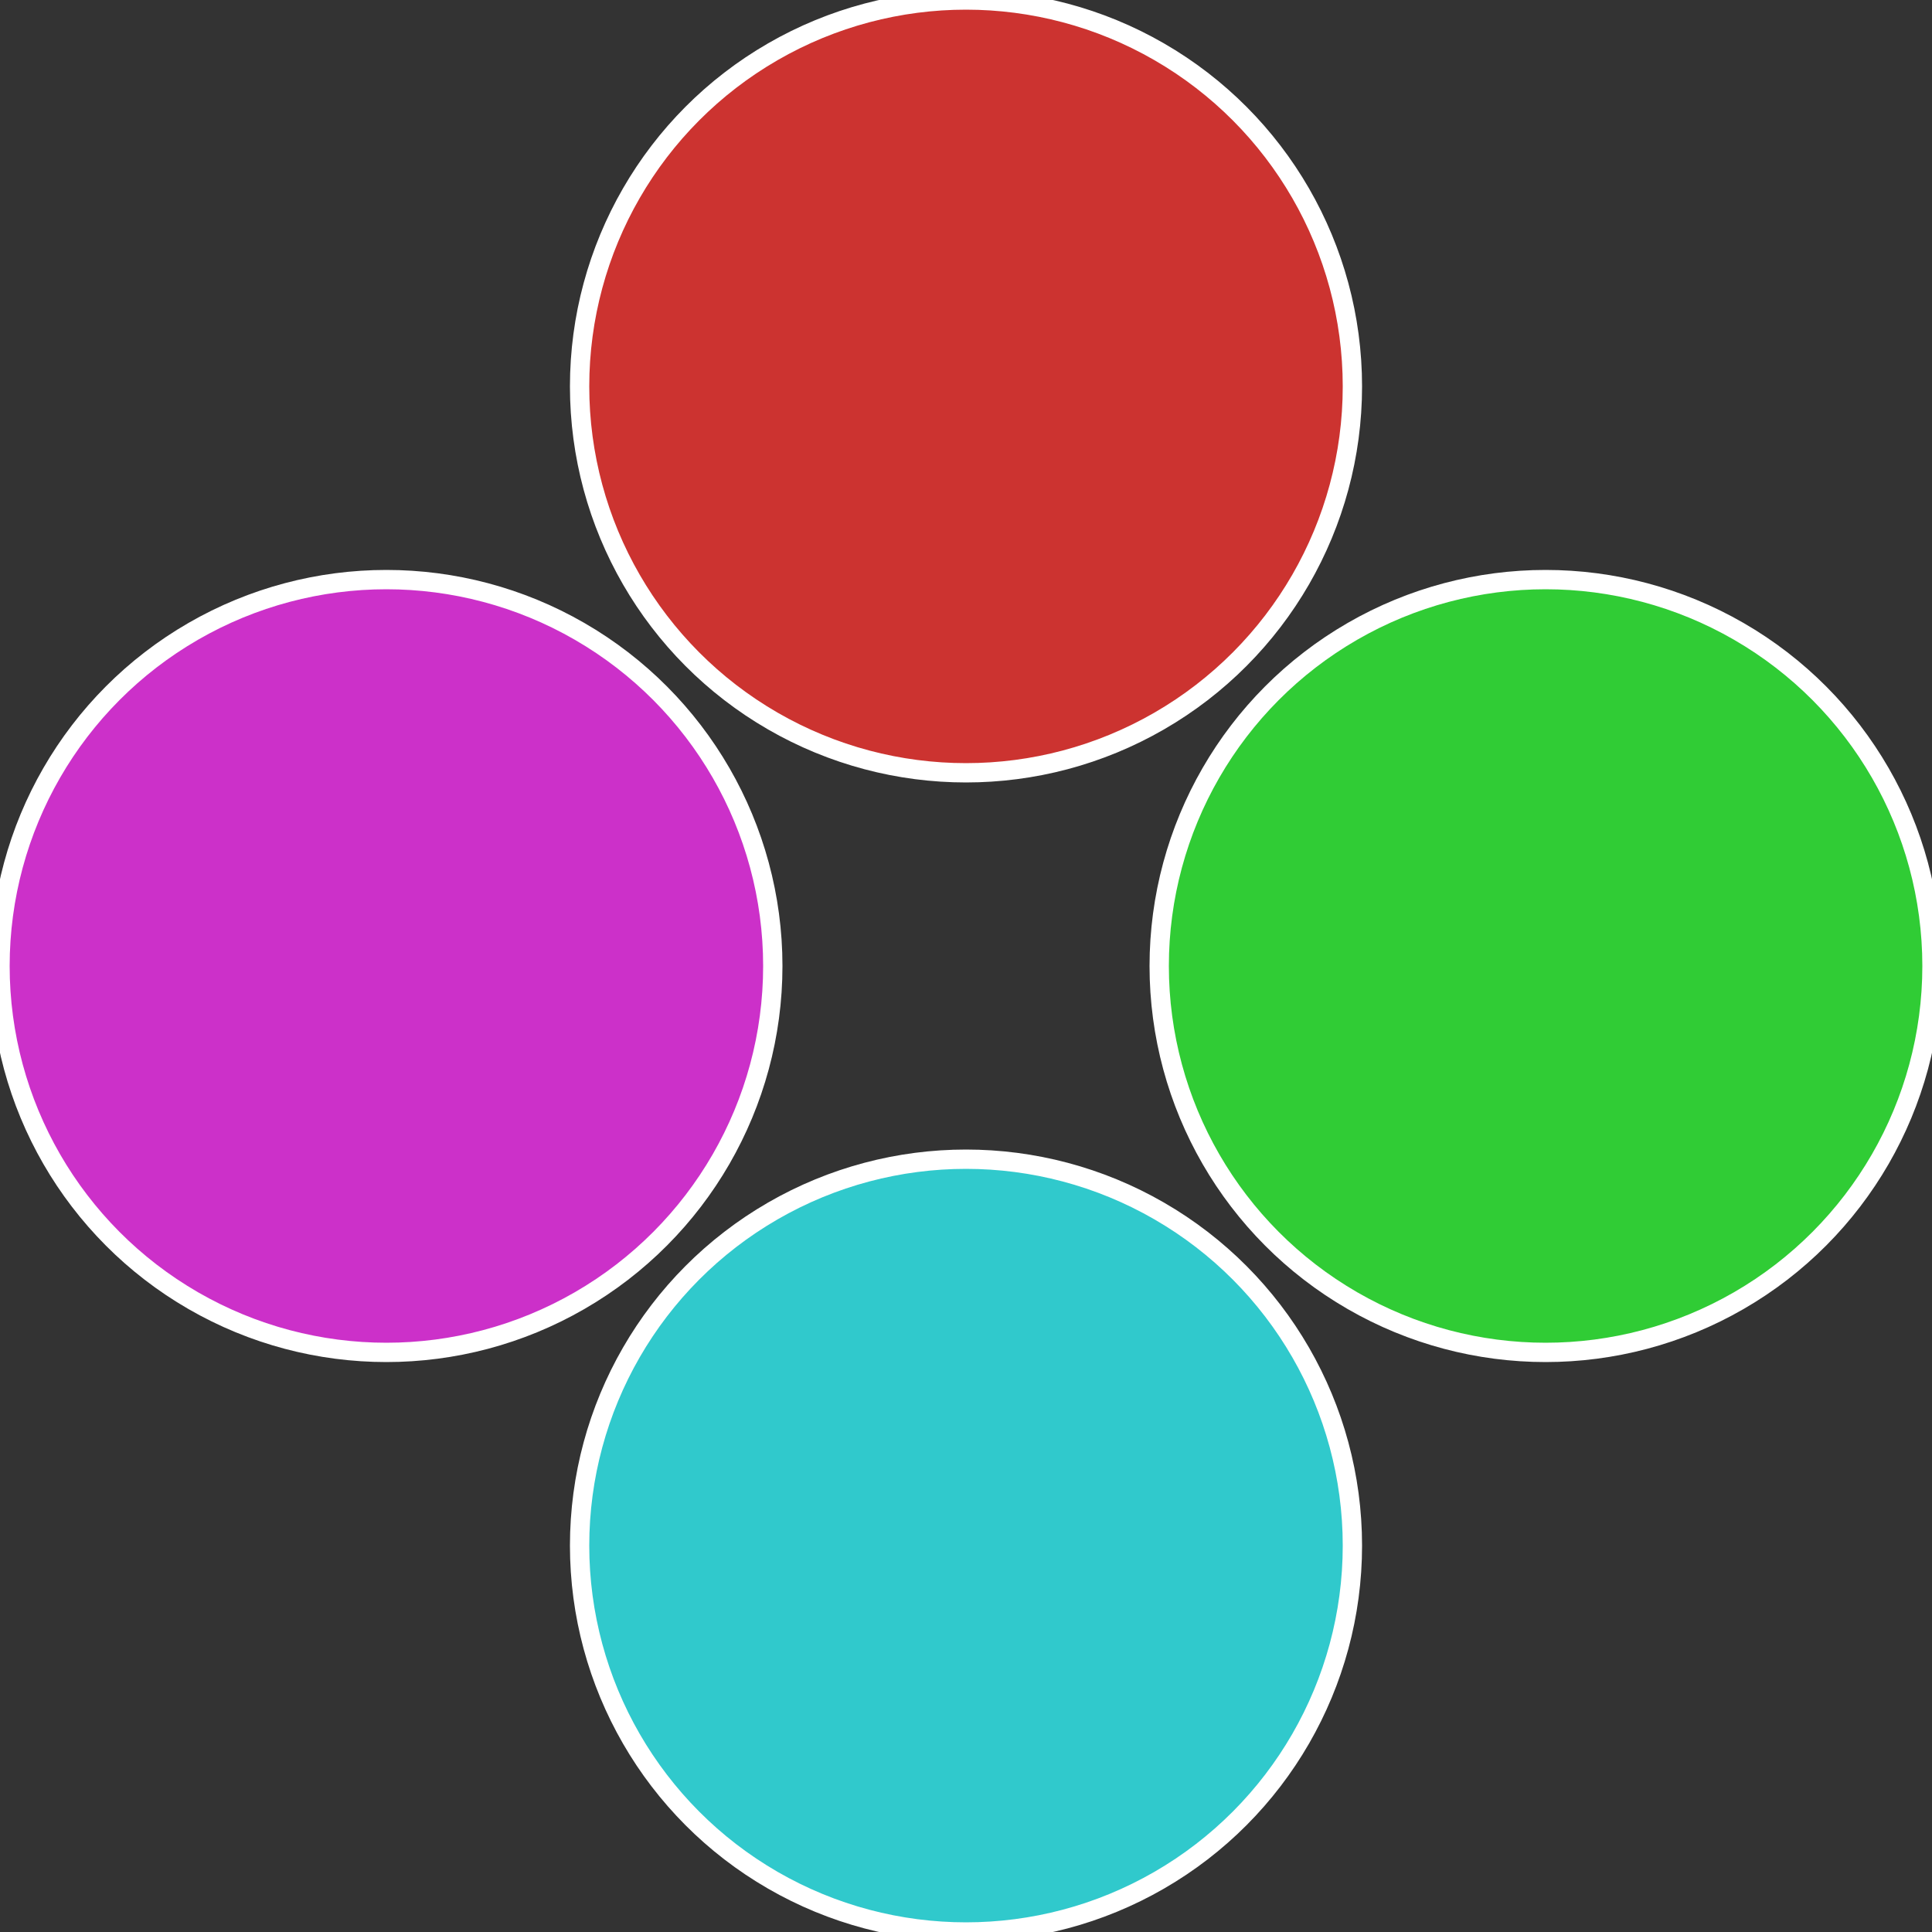
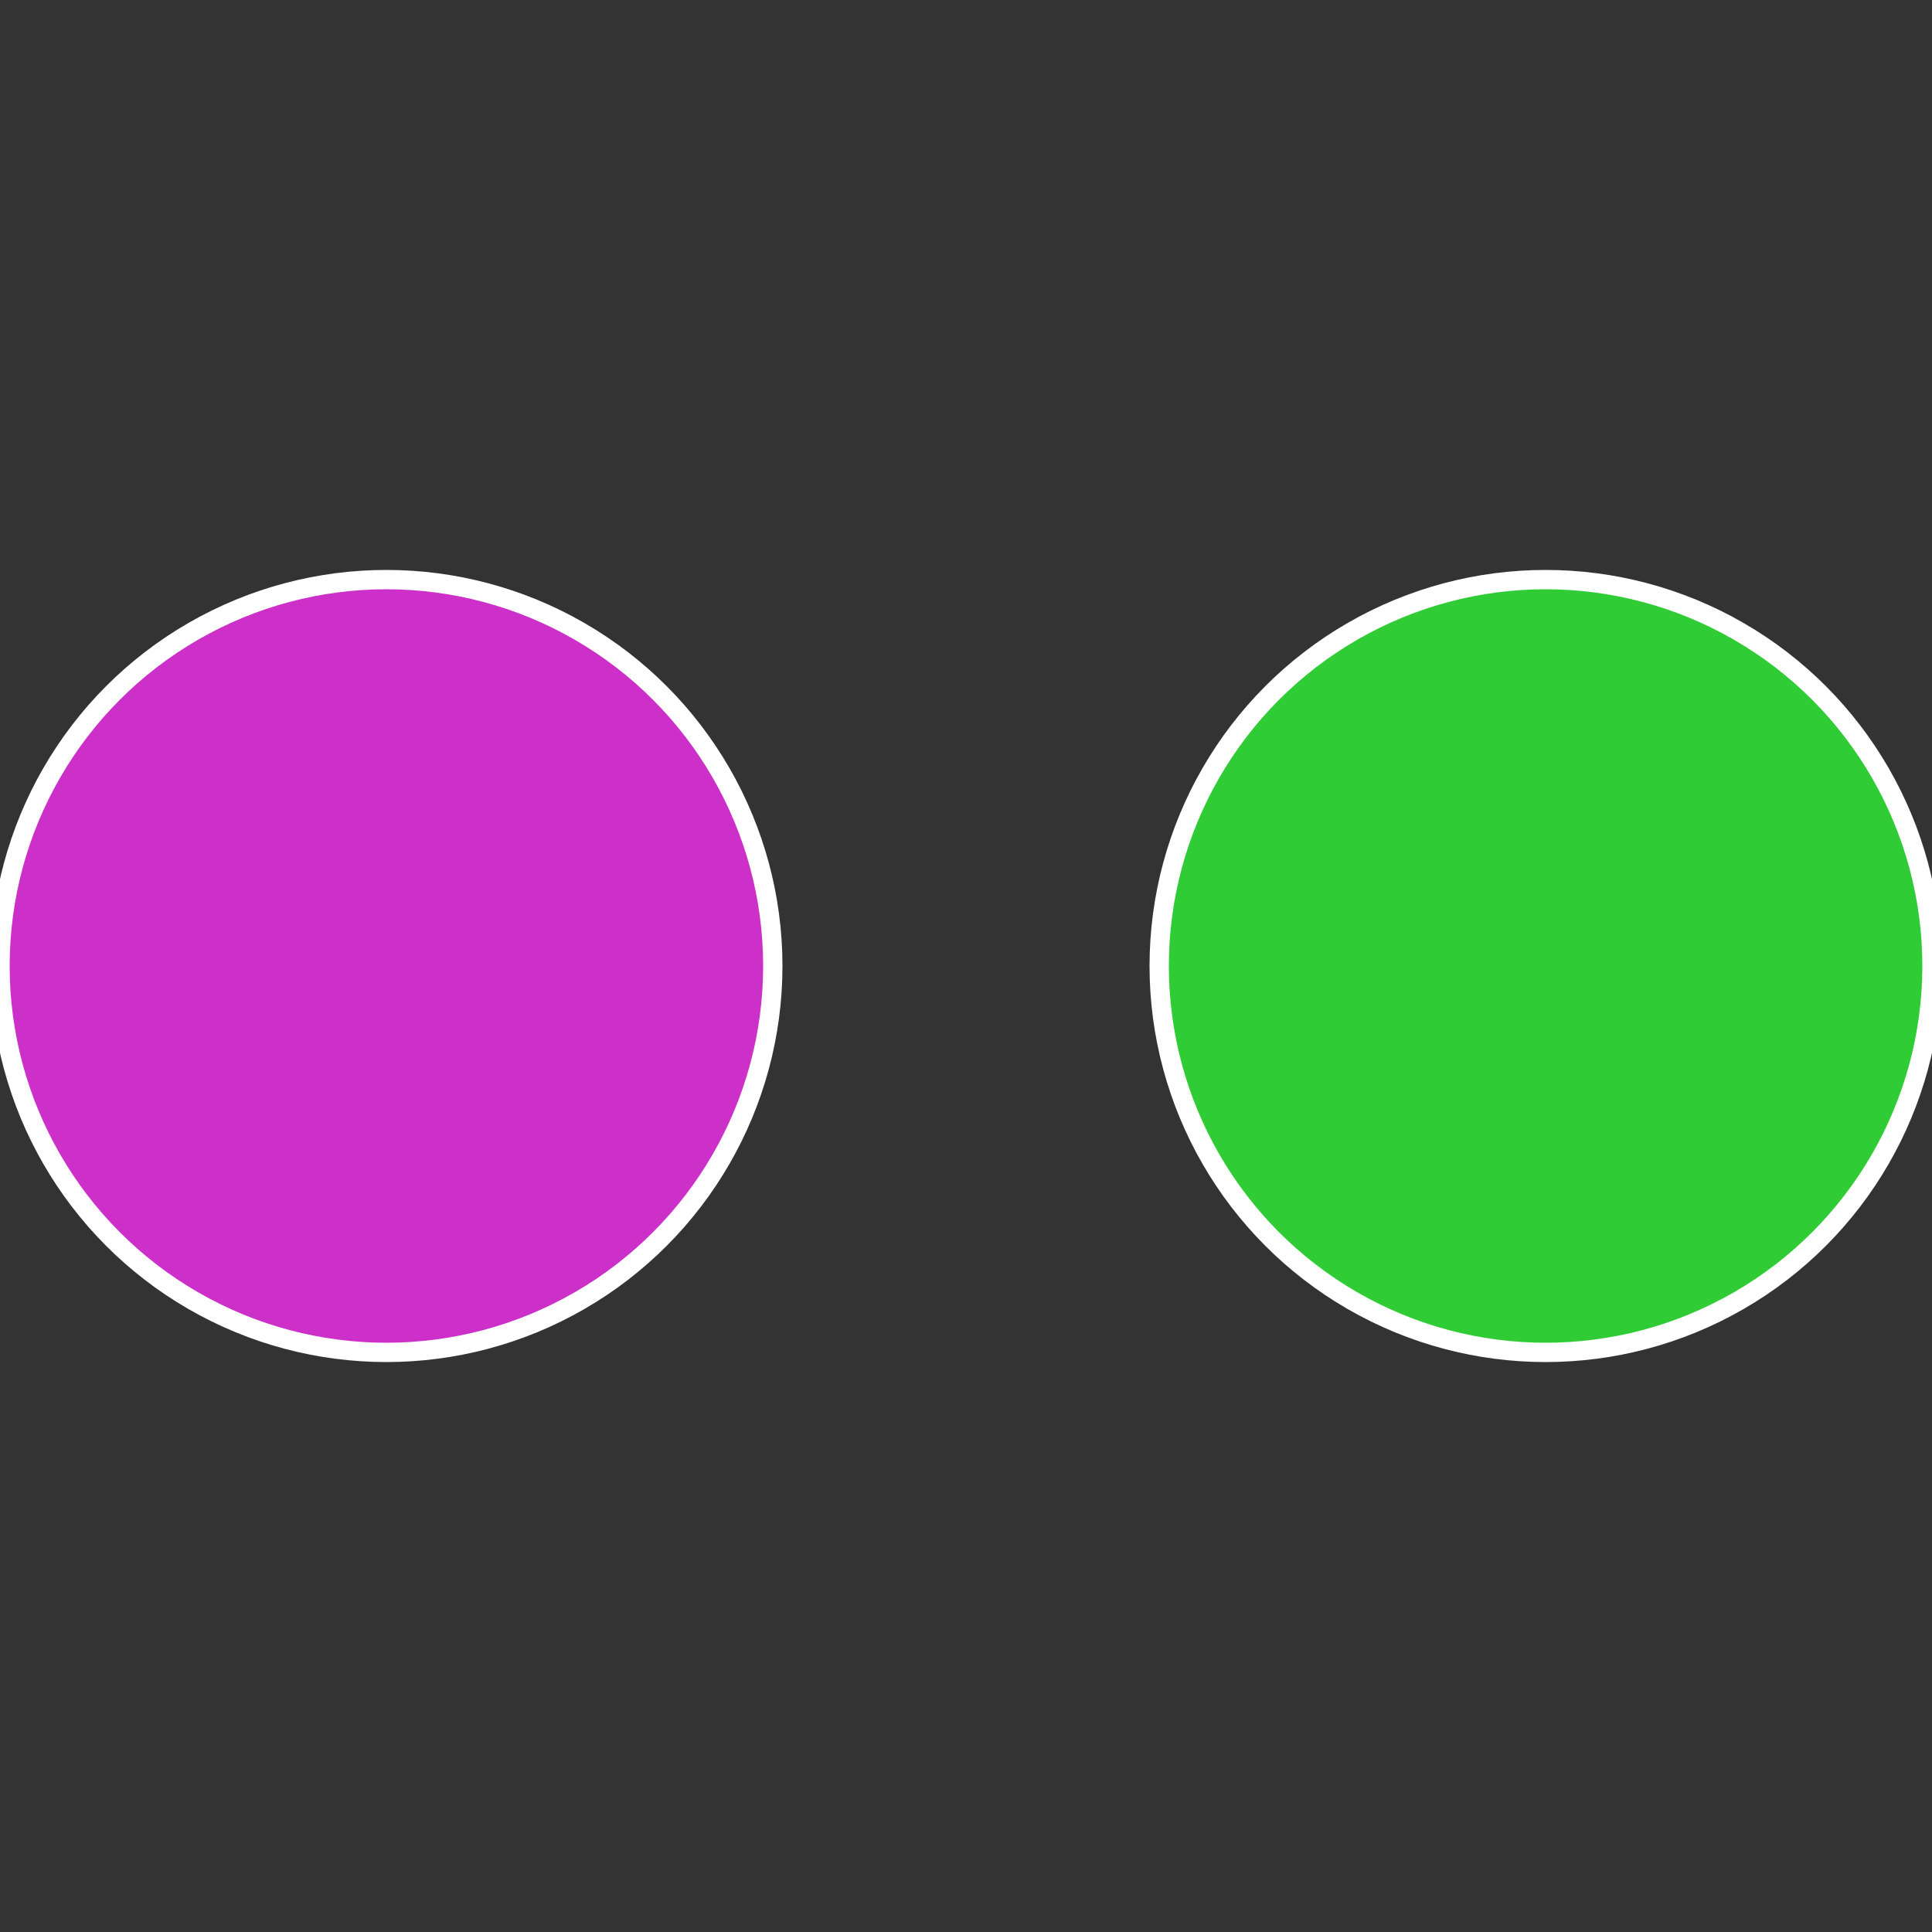
<svg xmlns="http://www.w3.org/2000/svg" width="500" height="500" viewBox="-1 -1 2 2">
  <rect x="-1" y="-1" width="2" height="2" fill="#333333" stroke="none" />
  <circle cx="0.6" cy="0" r="0.4" fill="#30cc35" stroke="#fff" stroke-width="1%" />
-   <circle cx="3.6739403974421E-17" cy="0.6" r="0.4" fill="#30c9cc" stroke="#fff" stroke-width="1%" />
  <circle cx="-0.6" cy="7.3478807948841E-17" r="0.4" fill="#cc30c9" stroke="#fff" stroke-width="1%" />
-   <circle cx="-1.1021821192326E-16" cy="-0.6" r="0.4" fill="#cc3330" stroke="#fff" stroke-width="1%" />
</svg>